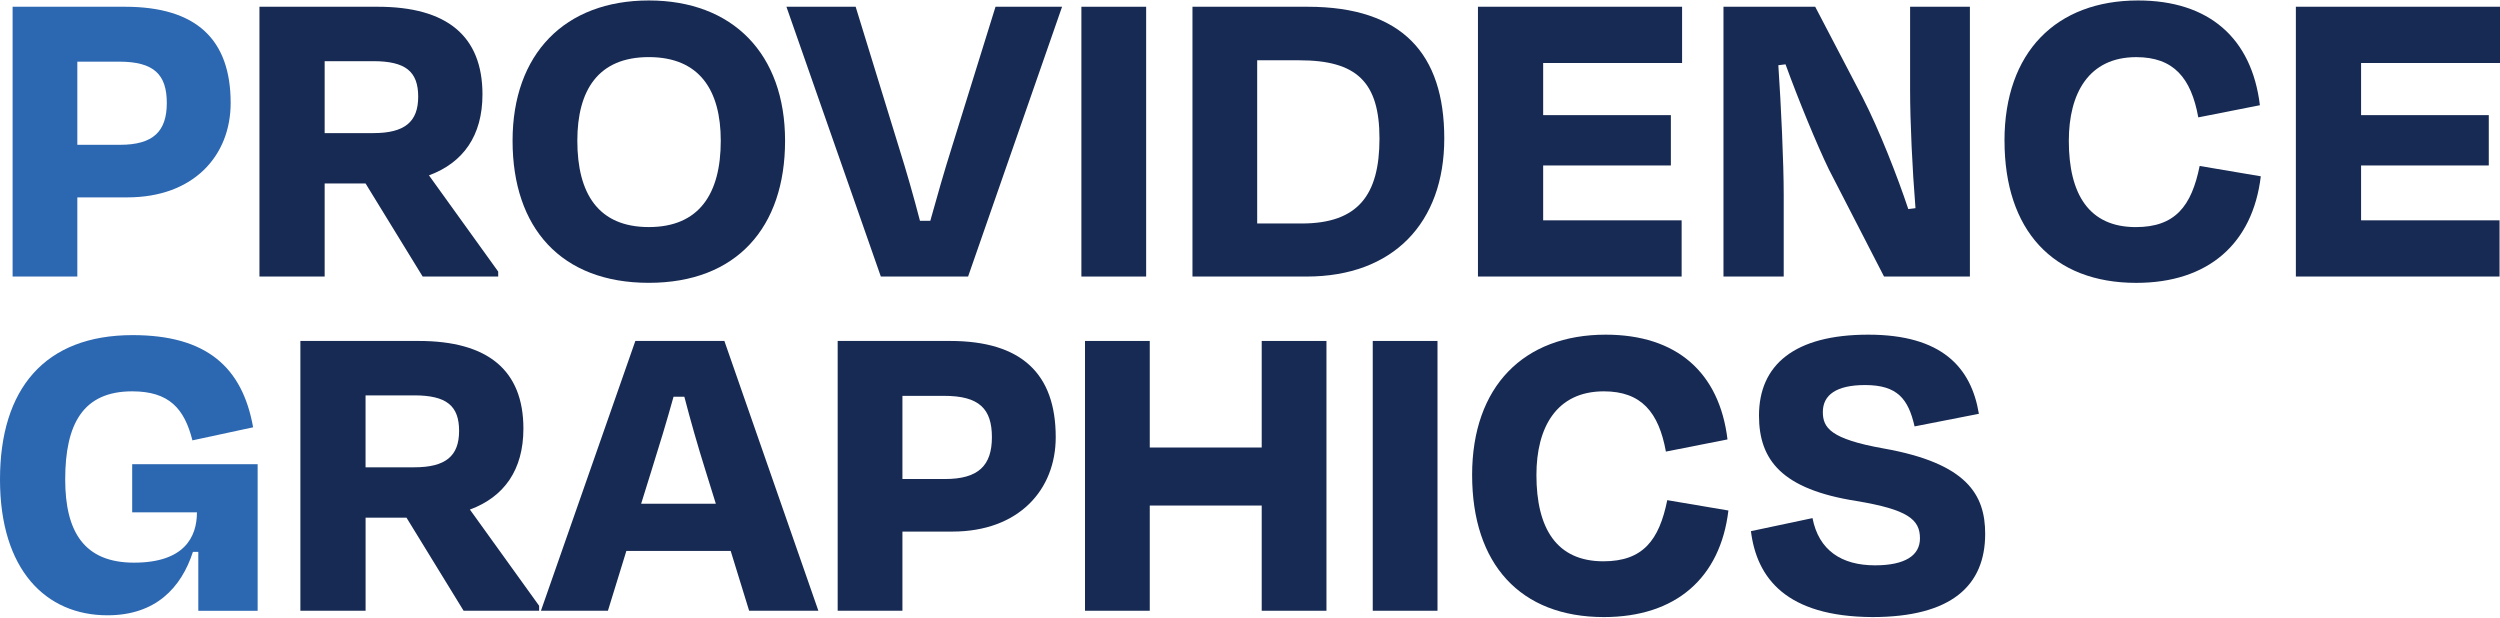
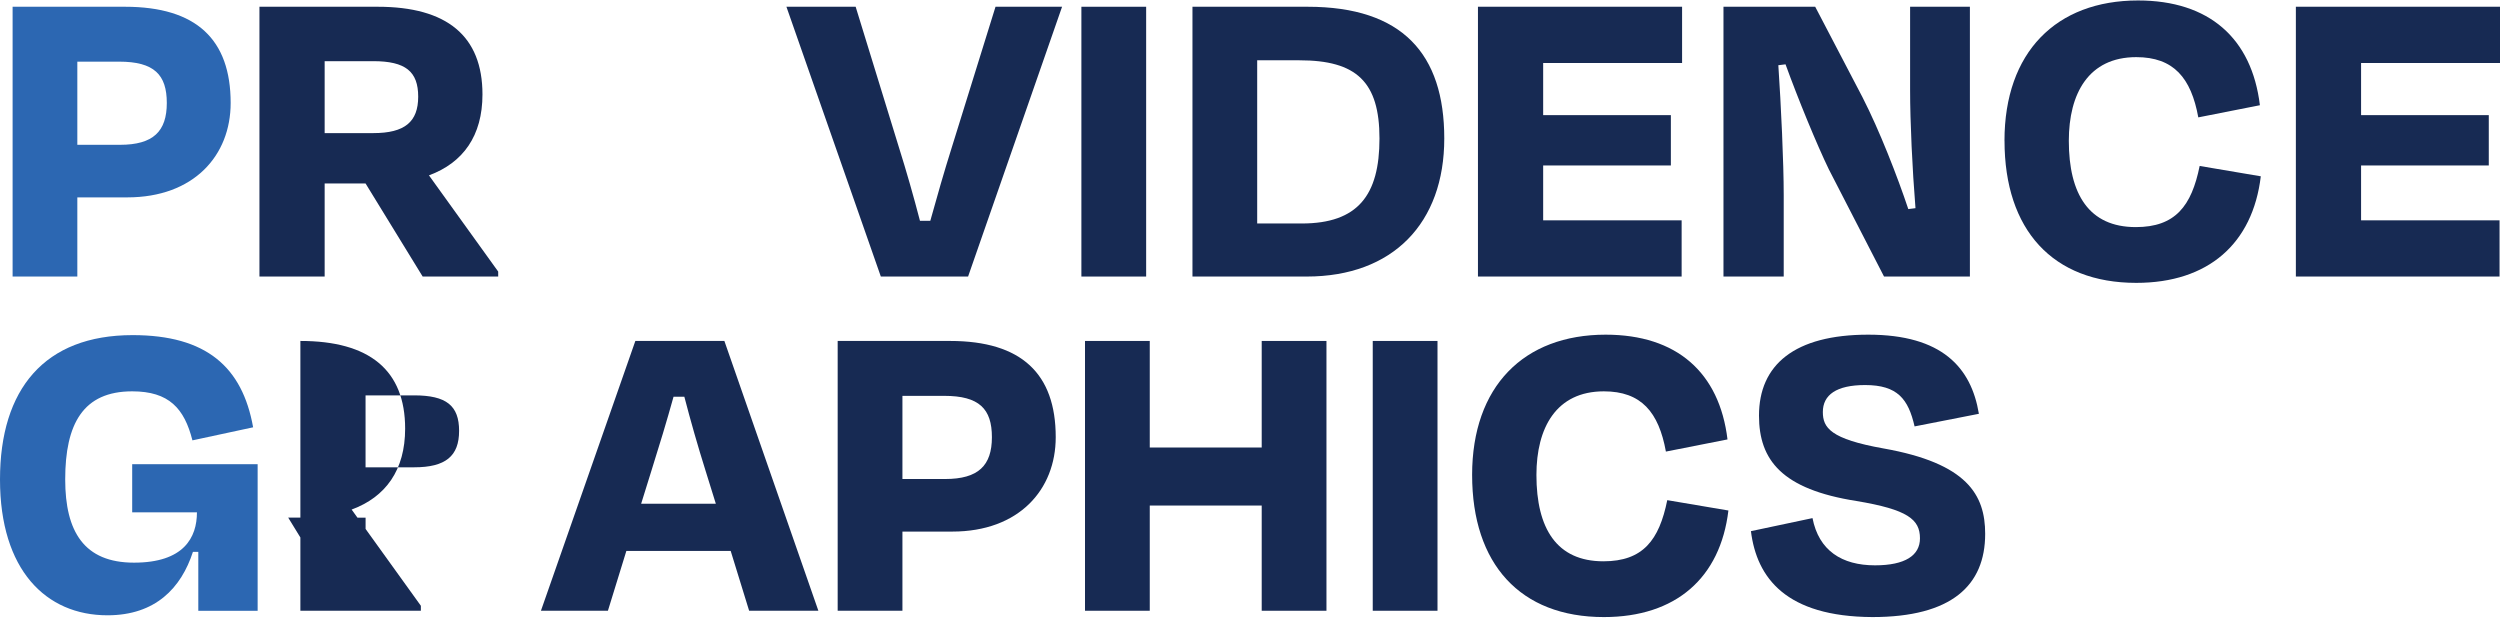
<svg xmlns="http://www.w3.org/2000/svg" data-id="Layer_1" width="10in" height="2.47in" viewBox="0 0 720 177.57">
  <path d="M22.27,56.72v22.79H3.63V1.81h32.37c20.59,0,30.43,9.45,30.43,27.71,0,15.15-10.62,27.19-29.78,27.19h-14.37ZM22.27,17.61v23.96h12.3c9.58,0,13.47-3.89,13.47-12.04s-3.63-11.91-13.73-11.91h-12.04Z" fill="#2c67b2" />
  <path d="M105.28,52.7h-11.78v26.81h-18.78V1.81h34.06c19.94,0,30.17,8.42,30.17,25.25,0,11.91-5.57,19.68-15.41,23.31l19.94,27.71v1.42h-21.76l-16.45-26.81ZM93.5,17.48v20.72h13.99c9.07,0,12.95-3.24,12.95-10.49s-3.63-10.23-12.95-10.23h-13.99Z" fill="#172a53" />
-   <path d="M147.62,40.4C147.62,15.41,162.65,0,186.86,0s39.24,15.41,39.24,40.4-13.99,40.92-39.24,40.92-39.24-15.8-39.24-40.92ZM207.58,40.4c0-14.5-6.09-24.09-20.72-24.09s-20.59,9.58-20.59,24.09c0,15.28,6.09,24.86,20.59,24.86s20.72-9.58,20.72-24.86Z" fill="#172a53" />
  <path d="M253.68,79.51L226.49,1.81h19.94l12.43,40.4c2.2,6.99,4.27,14.24,6.09,21.24h2.98c1.94-6.99,4.01-14.24,6.22-21.24l12.56-40.4h19.17l-27.07,77.7h-25.12Z" fill="#172a53" />
  <path d="M311.44,79.51V1.81h18.65v77.7h-18.65Z" fill="#172a53" />
  <path d="M343.43,1.81h33.15c27.32,0,39.37,13.6,39.37,37.94s-14.76,39.76-39.63,39.76h-32.89V1.81ZM362.07,17.22v47.01h12.82c16.19,0,22.4-8.16,22.4-24.47s-6.6-22.53-23.05-22.53h-12.17Z" fill="#172a53" />
  <path d="M425.65,1.81h58.79v16.19h-40.01v15.02h36.78v14.5h-36.78v15.8h39.88v16.19h-58.66V1.81Z" fill="#172a53" />
  <path d="M526.79,48.82c-3.63-7.51-8.94-20.46-12.56-30.43l-2.07.26c.78,11.53,1.55,27.97,1.55,37.42v23.44h-17.35V1.81h26.42l13.6,26.03c4.92,9.58,10.1,22.92,13.21,32.24l2.07-.26c-.91-11.27-1.55-24.86-1.55-34.06V1.81h17.22v77.7h-24.73l-15.8-30.69Z" fill="#172a53" />
  <path d="M577.29,40.4C577.29,14.89,592.19,0,615.76,0c20.46,0,32.76,10.88,35.09,30.17l-17.74,3.5c-2.07-11.4-7.12-17.35-17.87-17.35-13.73,0-19.42,10.49-19.42,24.09,0,15.41,5.83,24.86,19.29,24.86,11.4,0,16.06-6.09,18.39-17.61l17.61,2.98c-2.33,19.42-15.15,30.69-35.87,30.69-24.09,0-37.94-15.28-37.94-40.92Z" fill="#172a53" />
  <path d="M661.21,1.81h58.79v16.19h-40.01v15.02h36.78v14.5h-36.78v15.8h39.88v16.19h-58.66V1.81Z" fill="#172a53" />
  <path d="M0,137.95c0-26.03,12.82-41.57,38.2-41.57,21.24,0,31.6,9.19,34.7,26.55l-17.48,3.76c-2.33-9.19-6.73-14.12-17.35-14.12-14.11,0-19.29,9.32-19.29,25.38,0,15.02,5.44,23.96,19.81,23.96s18.13-7.25,18.13-14.5h-18.65v-13.86h36.13v42.22h-17.09v-16.96h-1.55c-3.37,10.36-10.75,18.26-24.61,18.26-17.74,0-30.95-13.08-30.95-39.11Z" fill="#2c67b2" />
-   <path d="M117.07,148.95h-11.78v26.81h-18.78v-77.7h34.06c19.94,0,30.17,8.42,30.17,25.25,0,11.91-5.57,19.68-15.41,23.31l19.94,27.71v1.42h-21.76l-16.45-26.81ZM105.28,113.73v20.72h13.99c9.07,0,12.95-3.24,12.95-10.49s-3.63-10.23-12.95-10.23h-13.99Z" fill="#172a53" />
+   <path d="M117.07,148.95h-11.78v26.81h-18.78v-77.7c19.94,0,30.17,8.42,30.17,25.25,0,11.91-5.57,19.68-15.41,23.31l19.94,27.71v1.42h-21.76l-16.45-26.81ZM105.28,113.73v20.72h13.99c9.07,0,12.95-3.24,12.95-10.49s-3.63-10.23-12.95-10.23h-13.99Z" fill="#172a53" />
  <path d="M210.43,158.54h-30.04l-5.31,17.22h-19.29l27.19-77.7h25.64l27.07,77.7h-19.94l-5.31-17.22ZM184.66,144.94h21.5l-2.98-9.58c-2.2-6.99-4.27-14.24-6.09-21.24h-3.11c-1.94,6.99-4.14,14.24-6.35,21.24l-2.98,9.58Z" fill="#172a53" />
  <path d="M259.9,152.97v22.79h-18.65v-77.7h32.37c20.59,0,30.43,9.45,30.43,27.71,0,15.15-10.62,27.19-29.78,27.19h-14.37ZM259.9,113.86v23.96h12.3c9.58,0,13.47-3.89,13.47-12.04s-3.63-11.91-13.73-11.91h-12.04Z" fill="#172a53" />
  <path d="M363.37,175.76v-30.3h-32.24v30.3h-18.65v-77.7h18.65v30.69h32.24v-30.69h18.65v77.7h-18.65Z" fill="#172a53" />
  <path d="M395.35,175.76v-77.7h18.65v77.7h-18.65Z" fill="#172a53" />
  <path d="M423.97,136.65c0-25.51,14.89-40.4,38.46-40.4,20.46,0,32.76,10.88,35.09,30.17l-17.74,3.5c-2.07-11.4-7.12-17.35-17.87-17.35-13.73,0-19.42,10.49-19.42,24.09,0,15.41,5.83,24.86,19.29,24.86,11.4,0,16.06-6.09,18.39-17.61l17.61,2.98c-2.33,19.43-15.15,30.69-35.87,30.69-24.09,0-37.94-15.28-37.94-40.92Z" fill="#172a53" />
  <path d="M504.26,152.84l17.74-3.76c1.81,9.32,8.42,13.6,18,13.6,8.68,0,12.95-2.85,12.95-7.77,0-5.44-3.5-8.29-18.26-10.75-21.5-3.37-28.1-11.78-28.1-24.6,0-14.63,10.23-23.31,31.47-23.31s29.65,9.45,31.86,22.79l-18.52,3.63c-1.81-7.9-4.92-11.91-14.25-11.91-8.29,0-12.17,2.85-12.17,7.77,0,4.53,2.2,7.77,17.48,10.49,24.09,4.27,29.27,13.34,29.27,24.6,0,14.89-9.71,23.96-32.5,23.96-24.86-.13-33.28-11.27-34.96-24.73Z" fill="#172a53" />
</svg>